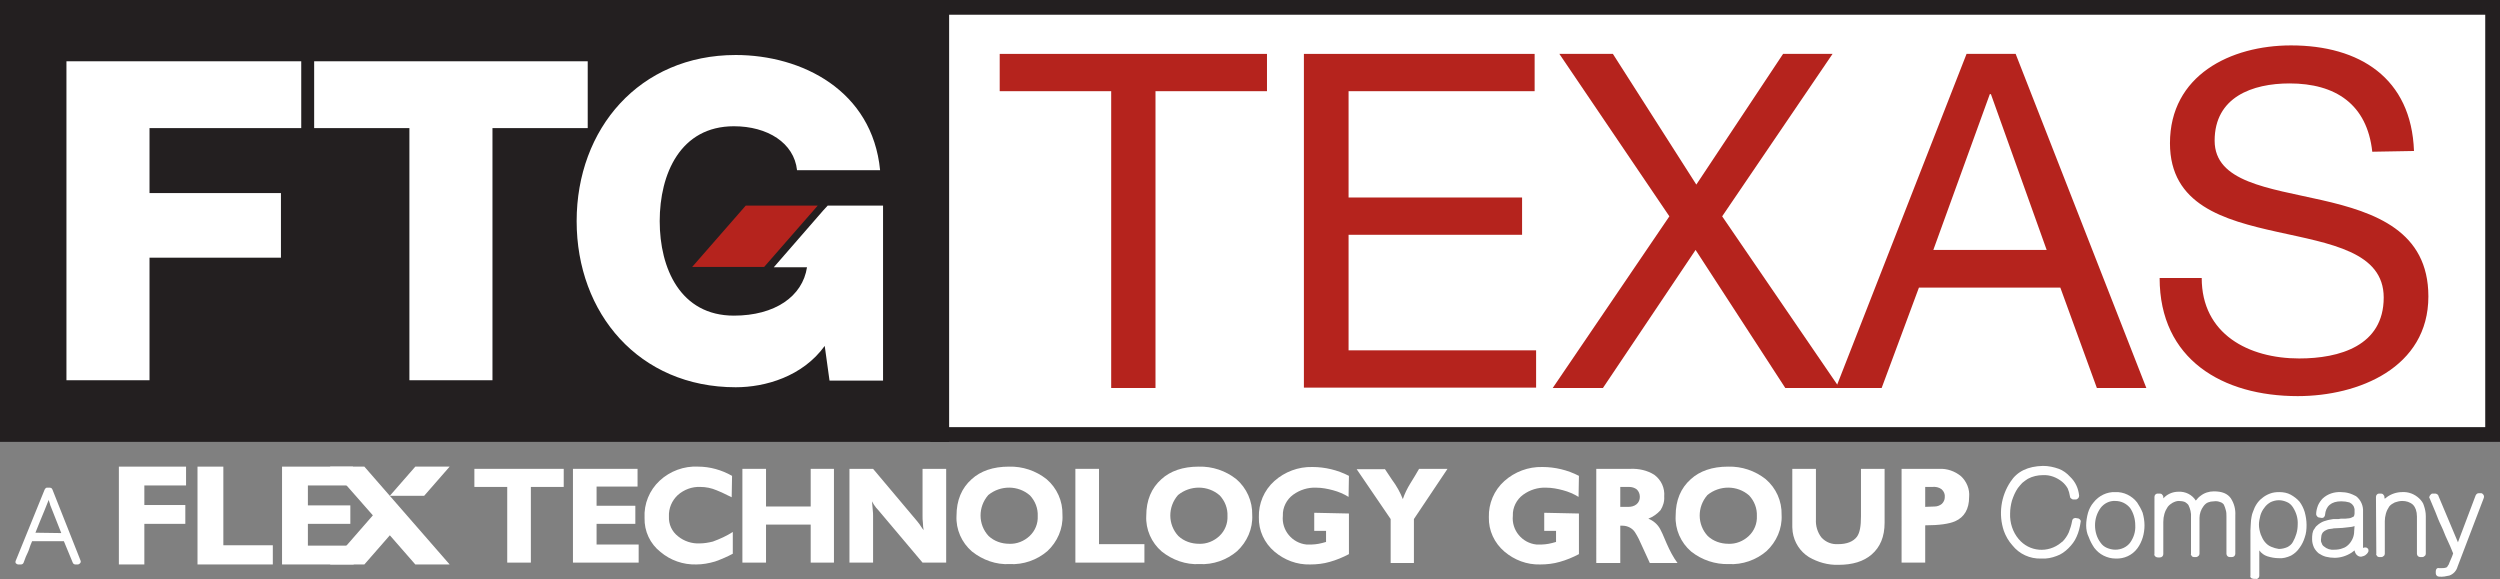
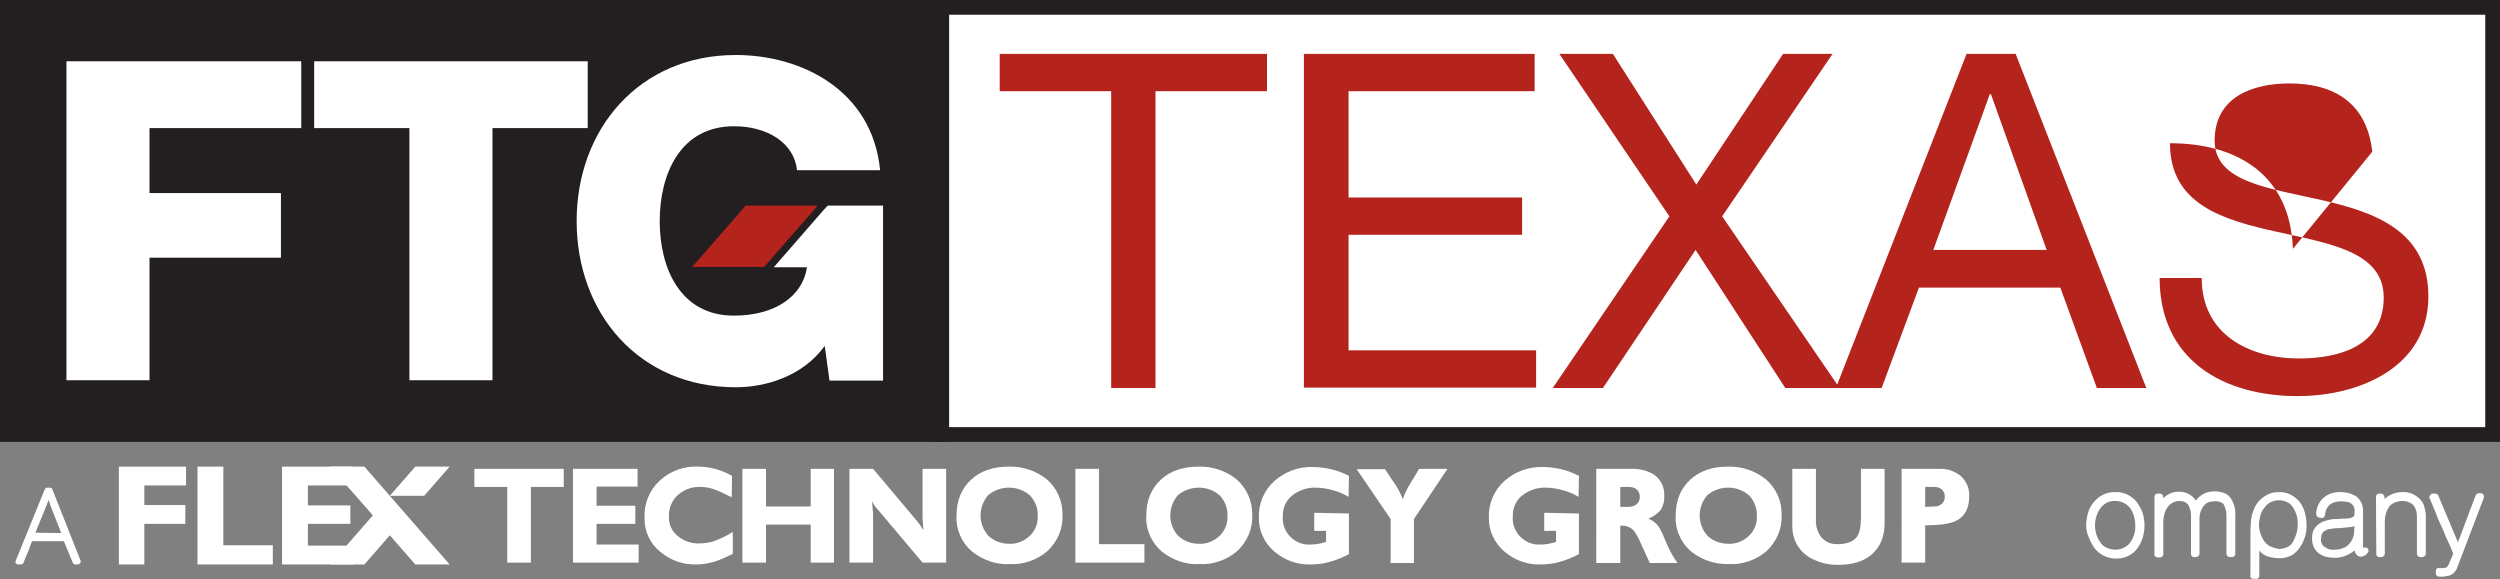
<svg xmlns="http://www.w3.org/2000/svg" id="Layer_1" x="0px" y="0px" viewBox="0 0 677.2 156.9" style="enable-background:new 0 0 677.2 156.9;" xml:space="preserve">
  <rect x="0" y="0" width="677.2" height="156.9" fill="#808080" stroke="none" />
  <style type="text/css">	.st0{fill:#FFFFFF;}	.st1{fill:#231F20;}	.st2{fill:#B5231D;}</style>
  <g id="Layer_2_00000176030365482733508370000003835525223732705210_">
    <g id="Layer_1-2">
      <g>
        <rect x="254" y="2" class="st0" width="421.2" height="115.7" />
        <path class="st1" d="M677.2,119.7H252V0h425.2V119.7z M256,115.7h417.2V4H256V115.7z" />
      </g>
      <g>
        <rect x="2" y="2" class="st1" width="253.1" height="115.7" />
        <path class="st1" d="M257.1,119.7H0V0h257.1V119.7z M4,115.7h249.1V4H4V115.7z" />
      </g>
      <polygon class="st0" points="18,16.6 18,103 40.5,103 40.5,69.8 76.1,69.8 76.1,52.3 40.5,52.3 40.5,34.7 81.6,34.7 81.6,16.6      " />
      <polygon class="st0" points="159.2,34.7 133.4,34.7 133.4,103 110.9,103 110.9,34.7 85.1,34.7 85.1,16.6 159.2,16.6   " />
      <path class="st0" d="M224.2,55.7L223,57l-13.4,15.4h9c-1.2,7.9-8.7,13.1-19.8,13.1c-14.5,0-20.1-12.8-20.1-25.6   s5.6-25.7,20.1-25.7c9.1,0,16.3,4.5,17.1,11.9h22.5c-2.1-21.6-21.2-31.2-39.1-31.2c-26.1,0-43.1,20-43.1,45s16.9,45,43.1,45   c8,0,18.1-2.9,24.1-11.2l1.3,9.4h14.5V55.7H224.2z" />
      <polygon class="st2" points="202,55.7 187.5,72.3 207,72.3 221.5,55.7   " />
      <path class="st2" d="M301,24.7h-30.2V14.6h72.4v10.1H313v80.4h-12V24.7z" />
      <path class="st2" d="M353.2,14.6h62.5v10.1h-50.4v28.8h47v10.1h-47v31.3h50.8v10.1h-62.9V14.6z" />
      <path class="st2" d="M452.2,58.6l-29.8-44h14.5l22.6,35.4L483,14.6h13.4l-29.9,44l31.8,46.5h-14.7l-24.3-37.4l-25.1,37.4h-13.6   L452.2,58.6z" />
      <path class="st2" d="M532.7,14.6H546l35.4,90.5H568l-9.9-27.2h-38.3l-10.1,27.2h-12.4L532.7,14.6z M523.7,67.7h30.7l-15.1-42.2   H539L523.7,67.7z" />
-       <path class="st2" d="M642.6,41.1c-1.4-12.9-10-18.5-22.4-18.5c-10.1,0-20.3,3.7-20.3,15.5c0,11.2,14.5,12.8,29,16.1   s28.9,8.4,28.9,26.1c0,19.3-18.9,27-35.4,27c-20.3,0-37.4-9.9-37.4-32h11.4c0,15.2,12.7,21.8,26.4,21.8c10.9,0,22.9-3.4,22.9-16.5   c0-12.4-14.5-14.6-28.9-17.8s-29-7.3-29-24c0-18.4,16.4-26.5,32.8-26.5c18.5,0,32.6,8.8,33.3,28.6L642.6,41.1z" />
-       <path class="st0" d="M562.7,140.4c0.3,0,0.5,0.1,0.7,0.3c0.2,0.2,0.3,0.5,0.2,0.7c-0.2,1.4-0.5,2.7-1.1,4   c-0.5,1.2-1.3,2.2-2.2,3.1c-0.9,0.9-2,1.7-3.2,2.1c-1.3,0.5-2.7,0.8-4.2,0.7c-3,0.1-5.9-1.2-7.8-3.6l0,0c-1-1.1-1.8-2.5-2.3-3.9   c-1.5-4.5-0.8-9.4,1.8-13.3l0,0c1.8-2.8,4.7-4.2,8.8-4.3c1.5,0,2.9,0.3,4.3,0.8c1.1,0.4,2.2,1.2,3,2.1l0,0   c1.5,1.4,2.3,3.2,2.5,5.2c0,0.2-0.1,0.5-0.3,0.7c-0.2,0.2-0.4,0.3-0.7,0.3h-0.6c-0.2,0-0.4-0.1-0.6-0.3c-0.2-0.1-0.3-0.4-0.3-0.6   c-0.1-0.7-0.3-1.4-0.6-2.1c-0.4-0.7-0.9-1.3-1.5-1.8c-1.5-1.2-3.3-1.9-5.2-1.8c-1.4,0-2.8,0.3-4.1,1c-0.5,0.3-1,0.7-1.5,1.1   c-0.4,0.4-0.8,0.9-1.2,1.4l0,0c-0.7,1-1.2,2.2-1.6,3.4c-0.3,1.1-0.5,2.3-0.5,3.5c-0.1,2.5,0.7,5,2.3,6.9c2.9,3.5,8,3.9,11.5,1   c0.1-0.1,0.2-0.2,0.4-0.3c0.7-0.7,1.3-1.6,1.7-2.5c0.4-1,0.7-2,0.9-3.1c0-0.2,0.1-0.4,0.3-0.6c0.2-0.1,0.4-0.2,0.6-0.2   L562.7,140.4z" />
+       <path class="st2" d="M642.6,41.1c-1.4-12.9-10-18.5-22.4-18.5c-10.1,0-20.3,3.7-20.3,15.5c0,11.2,14.5,12.8,29,16.1   s28.9,8.4,28.9,26.1c0,19.3-18.9,27-35.4,27c-20.3,0-37.4-9.9-37.4-32h11.4c0,15.2,12.7,21.8,26.4,21.8c10.9,0,22.9-3.4,22.9-16.5   c0-12.4-14.5-14.6-28.9-17.8s-29-7.3-29-24c18.5,0,32.6,8.8,33.3,28.6L642.6,41.1z" />
      <path class="st0" d="M567.5,142.3c0,1.7,0.5,3.4,1.5,4.7c0.4,0.6,1,1.1,1.7,1.4c0.7,0.3,1.5,0.5,2.3,0.5c1.6,0,3.1-0.7,4-1.9   c1-1.4,1.5-3,1.4-4.7c0-1.7-0.5-3.4-1.4-4.7c-1-1.2-2.4-1.9-4-1.9c-1.6-0.1-3.1,0.7-4,1.9C568,139,567.5,140.6,567.5,142.3    M565.1,142.3c0-1.1,0.2-2.3,0.5-3.4c0.3-1,0.8-2,1.5-2.8c1.4-1.8,3.6-2.9,5.9-2.8c2.3-0.1,4.5,1,5.9,2.8c0.6,0.9,1.1,1.8,1.5,2.8   c0.3,1.1,0.5,2.2,0.5,3.4c0,2.2-0.6,4.4-1.9,6.2c-1.4,1.9-3.6,2.9-5.9,2.8c-1.2,0-2.3-0.3-3.3-0.8c-1-0.5-1.8-1.2-2.5-2.1   c-0.6-0.9-1.1-1.8-1.5-2.9C565.3,144.5,565.1,143.4,565.1,142.3" />
      <path class="st0" d="M583.6,134.6c0-0.2,0.1-0.5,0.2-0.6c0.2-0.2,0.4-0.3,0.7-0.3h0.6c0.2,0,0.5,0.1,0.6,0.3   c0.2,0.2,0.3,0.4,0.3,0.6v0.4l0.2-0.2l0.2-0.2l0,0c1-0.9,2.3-1.4,3.7-1.4c1.9-0.1,3.7,0.8,4.7,2.4c0.2-0.2,0.4-0.5,0.6-0.7   c0.2-0.2,0.4-0.4,0.7-0.6c1-0.8,2.3-1.2,3.6-1.2c2.2,0,3.7,0.6,4.6,1.9c0.9,1.4,1.3,3,1.2,4.6V150c0,0.5-0.4,0.9-0.9,0.9   c0,0,0,0,0,0H604c-0.5,0-0.9-0.4-0.9-0.9c0,0,0,0,0,0v-10.1c0-0.6,0-1.2-0.2-1.8c-0.1-0.5-0.3-0.9-0.5-1.4c-0.2-0.3-0.6-0.6-1-0.7   c-0.5-0.2-1.1-0.3-1.7-0.2c-0.6,0-1.1,0.1-1.6,0.3c-0.5,0.2-0.9,0.6-1.2,1c-0.7,0.9-1.1,2.1-1.1,3.2v9.7c0,0.2-0.1,0.5-0.3,0.6   c-0.2,0.2-0.4,0.3-0.6,0.3h-0.6c-0.2,0-0.5-0.1-0.6-0.3c-0.2-0.2-0.3-0.4-0.2-0.6v-9.9c0.1-1.1-0.2-2.3-0.7-3.3l0,0   c-0.2-0.3-0.6-0.6-0.9-0.8c-0.5-0.2-1.1-0.3-1.7-0.3c-0.6,0-1.1,0.2-1.7,0.5c-0.5,0.3-0.9,0.6-1.3,1.1l0,0   c-0.4,0.6-0.7,1.2-0.9,1.9c-0.2,0.7-0.3,1.4-0.3,2.2v8.7c0,0.5-0.4,0.9-0.9,0.9h-0.6c-0.2,0-0.5-0.1-0.7-0.3   c-0.2-0.2-0.3-0.4-0.2-0.6L583.6,134.6z" />
      <path class="st0" d="M613.4,137.5c-0.5,0.6-0.9,1.4-1.1,2.1c-0.2,0.8-0.4,1.7-0.4,2.5c0,0.9,0.2,1.8,0.5,2.7   c0.3,0.7,0.6,1.4,1.1,2c0.5,0.6,1,1,1.7,1.3c0.7,0.3,1.4,0.5,2.1,0.6c0.8,0,1.6-0.2,2.3-0.5c0.6-0.3,1.2-0.8,1.5-1.4   c0.8-1.4,1.3-3,1.3-4.7c0.1-1.7-0.4-3.3-1.3-4.7c-0.4-0.6-0.9-1.1-1.6-1.4c-0.7-0.3-1.4-0.5-2.2-0.5c-0.8,0-1.5,0.2-2.2,0.5   C614.4,136.4,613.8,136.9,613.4,137.5 M617.3,151.2c-1.1,0-2.1-0.2-3.1-0.5c-0.9-0.3-1.6-0.8-2.2-1.6v6.9c0,0.2-0.1,0.5-0.3,0.6   c-0.2,0.2-0.4,0.3-0.6,0.2h-0.6c-0.2,0-0.5-0.1-0.7-0.2c-0.2-0.2-0.3-0.4-0.2-0.6v-8c0-0.1,0-0.2,0-0.2v-1.1c0-0.2,0-0.4,0-0.5   s0-0.4,0-0.6c0-0.6,0-1.2,0-1.9s0.1-1.3,0.1-1.9s0.1-1.2,0.2-1.8c0.1-0.5,0.2-1,0.4-1.4l0,0c0.5-1.5,1.3-2.8,2.5-3.7   c0.6-0.5,1.3-0.9,2.1-1.2c0.8-0.3,1.6-0.4,2.5-0.4c1.1,0,2.2,0.2,3.1,0.7c0.9,0.5,1.7,1.1,2.4,1.9c0.6,0.8,1.1,1.8,1.4,2.8   c0.3,1.1,0.5,2.3,0.5,3.5c0,1.2-0.1,2.3-0.5,3.4c-0.3,1-0.8,2-1.4,2.8c-0.6,0.9-1.4,1.6-2.3,2.1   C619.5,151,618.4,151.3,617.3,151.2" />
      <path class="st0" d="M638.1,142.4c0,0-0.1,0-0.1,0c-0.1,0-0.1,0-0.2-0.1c0,0,0,0,0,0v-1.4c0-0.1,0-0.1,0.1-0.2   c0.1,0,0.1,0,0.2,0.1l0.6,0.6l0.2-0.1l0.2-0.1c0-0.1,0.1-0.1,0.2,0c0,0,0,0,0,0c0.1,0.1,0.1,0.2,0,0.2   C639,141.8,638.6,142.2,638.1,142.4 M637.8,142.5c-0.2,0.1-0.4,0.1-0.7,0.2l-0.8,0.1l-1.8,0.2c-0.6,0-1.3,0.1-1.9,0.1   c-0.3,0-0.5,0-0.8,0.1c-0.3,0-0.5,0.1-0.8,0.1c-0.2,0-0.5,0.1-0.7,0.2c-0.2,0.1-0.4,0.2-0.6,0.3c-0.3,0.2-0.6,0.5-0.7,0.8   c-0.1,0.2-0.2,0.4-0.2,0.7c0,0.3-0.1,0.6-0.1,0.9c0,0.3,0,0.6,0.2,0.9c0.1,0.4,0.3,0.7,0.6,0.9c0.8,0.7,1.8,1,2.8,0.9   c0.8,0,1.6-0.1,2.3-0.4c0.7-0.2,1.2-0.6,1.7-1.1l0,0c0.9-1,1.4-2.2,1.4-3.5L637.8,142.5z M628.3,140.2c-0.2,0-0.5-0.1-0.6-0.3   c-0.2-0.2-0.3-0.4-0.3-0.6c0-0.8,0.2-1.6,0.5-2.4c0.3-0.7,0.8-1.4,1.3-1.9c1.3-1.2,3.1-1.8,4.9-1.7c0.7,0,1.5,0.1,2.2,0.3   c0.7,0.2,1.3,0.5,1.9,0.8c1.3,1,2,2.6,1.9,4.2v9.8h0.1l0.3-0.1c0.1,0,0.2,0,0.3,0c0.3,0,0.5,0.2,0.7,0.4c0.1,0.3,0.1,0.6,0,0.8   c-0.2,0.4-0.5,0.7-0.8,0.9c-0.3,0.2-0.7,0.3-1.1,0.4c-0.4,0-0.8-0.1-1.1-0.4c-0.4-0.3-0.6-0.8-0.7-1.3l-0.4,0.3l-0.4,0.3   c-1.4,0.9-3,1.4-4.6,1.4c-0.8,0-1.6-0.1-2.4-0.3c-0.7-0.2-1.3-0.5-1.9-0.9c-0.5-0.4-1-1-1.3-1.6c-0.3-0.7-0.5-1.4-0.5-2.2   c0-0.5,0-1,0.1-1.6c0.1-0.4,0.2-0.9,0.5-1.2c0.2-0.3,0.4-0.7,0.7-0.9c0.3-0.3,0.6-0.5,0.9-0.7c0.3-0.2,0.7-0.4,1-0.5   c0.3-0.1,0.7-0.2,1-0.3c0.3-0.1,0.6-0.1,1-0.2s0.7-0.1,1-0.1c0.1,0,0.3,0,0.4,0h0.6l0.6-0.1h0.6h0.6c0.3,0,0.7-0.1,1-0.1   c0.2,0,0.5-0.1,0.7-0.2c0.2-0.1,0.4-0.2,0.6-0.3c0.1-0.2,0.2-0.5,0.2-0.8c0-0.2,0-0.4,0-0.6s0-0.4,0-0.6l0,0   c-0.1-0.4-0.2-0.8-0.5-1.1c-0.1-0.1-0.2-0.3-0.4-0.4c-0.2-0.1-0.3-0.2-0.5-0.3c-0.7-0.2-1.4-0.3-2.2-0.3c-2.7,0-4.2,1.3-4.4,3.7   c0,0.2-0.1,0.4-0.3,0.6c-0.2,0.2-0.4,0.2-0.6,0.2L628.3,140.2z" />
      <path class="st0" d="M643.6,134.6c0-0.5,0.4-0.9,0.8-0.9c0,0,0,0,0,0h0.6c0.2,0,0.5,0.1,0.6,0.3c0.2,0.2,0.3,0.4,0.3,0.6v0.5   c0-0.1,0.1-0.1,0.2-0.1c0.1,0,0.1-0.1,0.2-0.1c0,0,0-0.1,0.1-0.1l0.1-0.1c1.2-0.9,2.7-1.4,4.2-1.4c1.7-0.1,3.3,0.5,4.6,1.7   c0.6,0.6,1.1,1.2,1.3,2c0.3,0.9,0.5,1.8,0.5,2.8V150c0,0.2-0.1,0.5-0.3,0.6c-0.2,0.2-0.4,0.3-0.6,0.3h-0.6c-0.5,0-0.9-0.4-0.9-0.9   v-10.1c0-0.7-0.1-1.3-0.3-1.9c-0.2-0.5-0.4-0.9-0.8-1.3c-0.8-0.7-1.8-1-2.9-1c-0.7,0-1.4,0.2-2,0.4c-0.6,0.3-1.1,0.6-1.5,1.1   c-0.4,0.6-0.7,1.2-0.9,1.9c-0.2,0.7-0.3,1.4-0.3,2.1v8.8c0,0.2-0.1,0.5-0.3,0.6c-0.2,0.2-0.4,0.3-0.6,0.3h-0.6   c-0.2,0-0.5-0.1-0.6-0.3c-0.2-0.2-0.3-0.4-0.2-0.6L643.6,134.6z" />
      <path class="st0" d="M670.6,134.2c0.1-0.2,0.2-0.3,0.3-0.4c0.1-0.1,0.3-0.2,0.5-0.2h0.6c0.2,0,0.3,0,0.4,0.1   c0.1,0.1,0.2,0.2,0.3,0.3c0.2,0.3,0.2,0.6,0.1,0.9l-7.1,18.6c-0.3,1.1-1.1,2-2.2,2.4c-0.9,0.2-1.8,0.4-2.8,0.3   c-0.5,0-0.9-0.4-0.9-0.9c0,0,0,0,0,0v-0.6c0-0.2,0.1-0.5,0.2-0.6c0.2-0.2,0.4-0.3,0.7-0.2h0.5c0.5,0,1,0,1.5-0.2   c0.2-0.1,0.3-0.3,0.4-0.5c0.2-0.2,0.3-0.5,0.4-0.8l0.3-0.7c0.1-0.2,0.2-0.5,0.3-0.7c0.1-0.2,0.1-0.3,0.2-0.5   c0.1-0.2,0.1-0.4,0.2-0.6c-0.5-1.2-1-2.5-1.6-3.7s-1-2.5-1.6-3.7s-1.1-2.5-1.6-3.8l-1.6-3.8c-0.1-0.1-0.1-0.3,0-0.4   c0-0.1,0.1-0.3,0.2-0.4c0.1-0.1,0.2-0.2,0.3-0.3c0.1-0.1,0.3-0.1,0.4-0.1h0.7c0.2,0,0.3,0.1,0.5,0.2c0.1,0.1,0.3,0.2,0.3,0.4   l5.3,12.6L670.6,134.2z" />
      <polygon class="st0" points="128.5,127 152.7,127 152.7,131.9 143.8,131.9 143.8,152.4 137.4,152.4 137.4,131.9 128.5,131.9   " />
      <polygon class="st0" points="155.2,127 172.7,127 172.7,131.8 161.6,131.8 161.6,137 172.1,137 172.1,141.9 161.6,141.9    161.6,147.5 173,147.5 173,152.4 155.2,152.4   " />
      <path class="st0" d="M198.2,134.7c-2.2-1.1-3.5-1.7-4.1-1.9c-1.4-0.6-2.9-0.9-4.4-0.9c-2.2-0.1-4.4,0.7-6.1,2.2   c-1.6,1.5-2.5,3.6-2.4,5.8c-0.1,2.1,0.8,4.1,2.5,5.4c1.6,1.3,3.7,2,5.8,1.9c1.2,0,2.4-0.2,3.6-0.5c1.9-0.7,3.7-1.5,5.4-2.6v5.9   c-1.5,0.8-3.1,1.5-4.8,2.1c-1.7,0.5-3.4,0.8-5.1,0.8c-3.5,0.1-7-1.1-9.7-3.4c-2.8-2.2-4.4-5.6-4.3-9.2c-0.2-3.8,1.3-7.5,4.1-10.1   c2.8-2.6,6.6-4,10.4-3.8c3.2,0,6.4,0.9,9.2,2.5L198.2,134.7z" />
      <polygon class="st0" points="201.1,127 207.5,127 207.5,137.2 219.6,137.2 219.6,127 225.9,127 225.9,152.4 219.6,152.4    219.6,142.1 207.5,142.1 207.5,152.4 201.1,152.4   " />
      <path class="st0" d="M230.1,127h6.4l11.7,13.9c0.3,0.4,0.6,0.7,0.8,1c0.7,1.1,1.1,1.6,1.2,1.7c-0.1-0.6-0.2-1.2-0.2-1.9   c-0.1-0.7-0.1-1.4-0.1-2.1V127h6.4v25.4h-6.4L238.6,139c-0.6-0.7-1-1.2-1.3-1.5c-0.4-0.5-0.8-1.1-1.1-1.7c0.1,0.7,0.1,1.4,0.2,2.2   s0.1,1.4,0.1,1.7v12.7h-6.4L230.1,127z" />
      <path class="st0" d="M273.4,147.3c2,0.1,4-0.7,5.5-2.1c1.5-1.4,2.3-3.4,2.2-5.4c0.1-2.1-0.7-4.1-2.1-5.6c-3.2-2.8-8-2.8-11.3-0.1   c-2.8,3.2-2.8,8,0.1,11.1C269.3,146.6,271.3,147.3,273.4,147.3 M273.3,126.4c3.7-0.1,7.3,1.1,10.2,3.4c2.8,2.4,4.4,5.9,4.3,9.7   c0.2,3.7-1.4,7.3-4.1,9.8c-2.8,2.4-6.5,3.7-10.2,3.5c-3.7,0.2-7.3-1.1-10.2-3.4c-2.8-2.4-4.4-6-4.2-9.7c0-4.2,1.4-7.5,4.1-9.9   C265.6,127.6,269,126.4,273.3,126.4" />
      <polygon class="st0" points="291.3,127 297.7,127 297.7,147.4 310,147.4 310,152.4 291.3,152.4   " />
      <path class="st0" d="M324.8,147.3c2,0.1,4-0.7,5.5-2.1c1.5-1.4,2.3-3.4,2.2-5.4c0.1-2.1-0.7-4.1-2.1-5.6c-3.2-2.8-8-2.8-11.3-0.1   c-2.8,3.2-2.8,8,0.1,11.1C320.7,146.6,322.7,147.3,324.8,147.3 M324.7,126.4c3.7-0.1,7.3,1.1,10.2,3.4c2.8,2.4,4.4,6,4.3,9.7   c0.2,3.7-1.4,7.3-4.1,9.8c-2.8,2.4-6.5,3.7-10.2,3.5c-3.7,0.2-7.3-1.1-10.2-3.4c-2.8-2.4-4.4-6-4.2-9.7c0-4.2,1.4-7.5,4.1-9.9   C317,127.6,320.4,126.4,324.7,126.4" />
      <path class="st0" d="M365.3,134.6c-1.3-0.8-2.7-1.4-4.2-1.8c-1.5-0.4-3-0.7-4.6-0.7c-2.2-0.1-4.4,0.6-6.2,1.9   c-1.8,1.3-2.9,3.5-2.8,5.7c-0.4,3.9,2.5,7.4,6.4,7.8c0.5,0,0.9,0,1.4,0c0.6,0,1.3-0.1,1.9-0.2c0.6-0.1,1.3-0.3,2-0.5v-3H356v-4.9   l9.4,0.2v11c-1.7,0.9-3.4,1.6-5.2,2.1c-1.7,0.5-3.5,0.7-5.3,0.7c-3.6,0.1-7-1.2-9.7-3.5c-2.7-2.3-4.3-5.7-4.2-9.3   c-0.1-3.7,1.4-7.3,4.2-9.8c2.8-2.5,6.5-3.9,10.3-3.8c3.4,0,6.8,0.8,9.9,2.4L365.3,134.6z" />
      <path class="st0" d="M375.1,127c0.5,0.7,1.1,1.7,2,3c1.2,1.6,2.2,3.4,2.9,5.2c0.5-1.5,1.2-2.9,2-4.2c0.8-1.3,1.6-2.6,2.4-4h7.7   l-9.1,13.6v11.9h-6.3v-11.9l-9.2-13.5H375.1z" />
      <path class="st0" d="M427.6,134.6c-1.3-0.8-2.7-1.4-4.2-1.8c-1.5-0.4-3-0.7-4.6-0.7c-2.2-0.1-4.4,0.6-6.2,1.9   c-1.8,1.3-2.9,3.5-2.8,5.7c-0.4,3.9,2.5,7.4,6.4,7.8c0.5,0,0.9,0,1.4,0c0.6,0,1.3-0.1,1.9-0.2c0.6-0.1,1.3-0.3,2-0.5v-3h-3.2v-4.9   l9.4,0.2v11c-1.7,0.9-3.4,1.6-5.2,2.1c-1.7,0.5-3.5,0.7-5.3,0.7c-3.6,0.1-7-1.2-9.7-3.5c-2.7-2.3-4.3-5.7-4.2-9.3   c-0.1-3.7,1.4-7.3,4.2-9.8c2.8-2.5,6.5-3.9,10.3-3.8c3.4,0,6.8,0.8,9.9,2.4L427.6,134.6z" />
      <path class="st0" d="M441.1,137.3c0.8,0,1.6-0.2,2.2-0.7c0.6-0.5,0.9-1.2,0.9-2c0-0.8-0.3-1.5-0.8-2c-0.6-0.5-1.4-0.7-2.1-0.7   h-2.4v5.4L441.1,137.3z M432.4,127h9.2c2.3-0.1,4.6,0.4,6.5,1.6c1.9,1.4,2.9,3.6,2.7,5.9c0.1,1.3-0.3,2.6-1,3.7   c-0.9,1-2,1.8-3.3,2.3c1.3,0.5,2.5,1.5,3.2,2.8c0.2,0.3,0.8,1.6,1.8,4c0.8,1.8,1.7,3.6,2.9,5.2h-7.5l-2.2-4.8   c-0.5-1.2-1.1-2.4-1.8-3.5c-0.7-1.1-2-1.8-3.4-1.8h-0.6v10.1h-6.5L432.4,127z" />
      <path class="st0" d="M468.2,147.3c2,0.1,4-0.7,5.5-2.1c1.5-1.4,2.3-3.4,2.2-5.4c0.1-2.1-0.7-4.1-2.1-5.6c-3.2-2.8-8-2.8-11.3-0.1   c-2.8,3.2-2.8,8,0.1,11.1C464.1,146.6,466.1,147.3,468.2,147.3 M468.1,126.4c3.7-0.1,7.3,1.1,10.2,3.4c2.8,2.4,4.4,5.9,4.3,9.7   c0.2,3.7-1.4,7.3-4.1,9.8c-2.8,2.4-6.5,3.7-10.2,3.5c-3.7,0.1-7.3-1.1-10.2-3.4c-2.8-2.4-4.4-6-4.2-9.7c0-4.2,1.4-7.5,4.1-9.9   C460.4,127.6,463.8,126.4,468.1,126.4" />
      <path class="st0" d="M485.5,127h6.4v13.7c-0.1,1.7,0.4,3.5,1.5,4.9c1.2,1.3,2.8,1.9,4.5,1.8c2.4,0,4.1-0.7,5.1-2   c0.8-1.1,1.1-2.9,1.1-5.5V127h6.4v14.6c0,3.8-1.2,6.6-3.5,8.6c-2.2,1.9-5.2,2.8-9,2.8c-2.8,0.1-5.6-0.7-8-2.1   c-2.4-1.5-4-4-4.4-6.8c0-0.4-0.1-0.8-0.1-1.3s0-1,0-1.4L485.5,127L485.5,127z" />
      <path class="st0" d="M524.1,137.2c0.7,0,1.4-0.3,1.9-0.7c0.5-0.5,0.8-1.1,0.8-1.8c0.1-0.8-0.2-1.6-0.9-2.2   c-0.7-0.5-1.6-0.7-2.5-0.6h-1.9v5.4L524.1,137.2z M515.1,127h10.2c2.1-0.1,4.2,0.6,5.9,2c1.5,1.4,2.4,3.5,2.2,5.6   c0,3.3-1.3,5.5-3.8,6.6c-1.6,0.7-4.3,1.1-8.1,1.1v10.1h-6.4V127z" />
      <polygon class="st0" points="32.2,126.4 50.4,126.4 50.4,131.5 39.1,131.5 39.1,136.8 50.2,136.8 50.2,141.9 39.1,141.9    39.1,152.9 32.2,152.9   " />
      <polygon class="st0" points="53.5,126.4 60.5,126.4 60.5,147.7 73.9,147.7 73.9,152.9 53.5,152.9   " />
      <polygon class="st0" points="76.4,126.4 95.6,126.4 95.6,131.5 83.4,131.5 83.4,136.9 94.9,136.9 94.9,141.9 83.4,141.9    83.4,147.8 95.8,147.8 95.8,152.9 76.4,152.9   " />
      <polygon class="st0" points="105.6,134.3 105.6,134.3 114.9,134.3 121.8,126.4 112.5,126.4   " />
      <polygon class="st0" points="121.8,152.9 98.7,126.4 89.4,126.4 101,139.6 89.4,152.9 98.7,152.9 105.6,145 112.5,152.9   " />
      <path class="st0" d="M13.9,133.7l-0.3,0.8c-0.1,0.2-0.2,0.5-0.3,0.7c0,0.1-0.1,0.1-0.1,0.1c-0.1,0-0.1-0.1-0.1-0.1   c0-0.1-0.1-0.2-0.1-0.2c0-0.1,0-0.2-0.1-0.2l0,0c-0.1-0.2-0.1-0.3-0.2-0.5l-0.2-0.5c0,0,0-0.1,0-0.1c0,0,0.1,0,0.1,0l0.5,0.3   l0.3-0.2c0.1-0.1,0.2-0.1,0.3-0.2L13.9,133.7z M16.6,144.4c-0.5-1.2-1-2.5-1.5-3.8s-1-2.5-1.5-3.8l-0.1-0.4c0-0.1-0.1-0.2-0.1-0.3   s-0.1-0.2-0.1-0.3c0-0.1-0.1-0.2-0.1-0.4c-0.4,1-0.8,2-1.2,3s-0.8,1.9-1.2,2.9l-0.6,1.5c-0.2,0.5-0.4,1-0.6,1.5L16.6,144.4z    M8.7,146.6c-0.3,0.7-0.6,1.4-0.8,2.1s-0.6,1.4-0.9,2.1c-0.1,0.3-0.2,0.5-0.3,0.8s-0.2,0.5-0.3,0.8l0,0c-0.1,0.3-0.4,0.5-0.7,0.5   H5c-0.1,0-0.3,0-0.4-0.1c-0.1-0.1-0.2-0.1-0.3-0.2c-0.1-0.1-0.1-0.2-0.1-0.4c0-0.1,0-0.3,0.1-0.4l7.8-19.2   c0.1-0.1,0.2-0.3,0.3-0.4c0.1-0.1,0.3-0.1,0.4-0.1h0.7c0.2,0,0.3,0.1,0.4,0.1c0.1,0.1,0.2,0.2,0.3,0.4l7.6,19.2   c0.2,0.4,0,0.8-0.4,1c-0.1,0.1-0.3,0.1-0.4,0.1h-0.6c-0.3,0-0.6-0.2-0.7-0.5l0,0l-1.2-2.9l-1.2-2.9H8.7z" />
    </g>
  </g>
</svg>